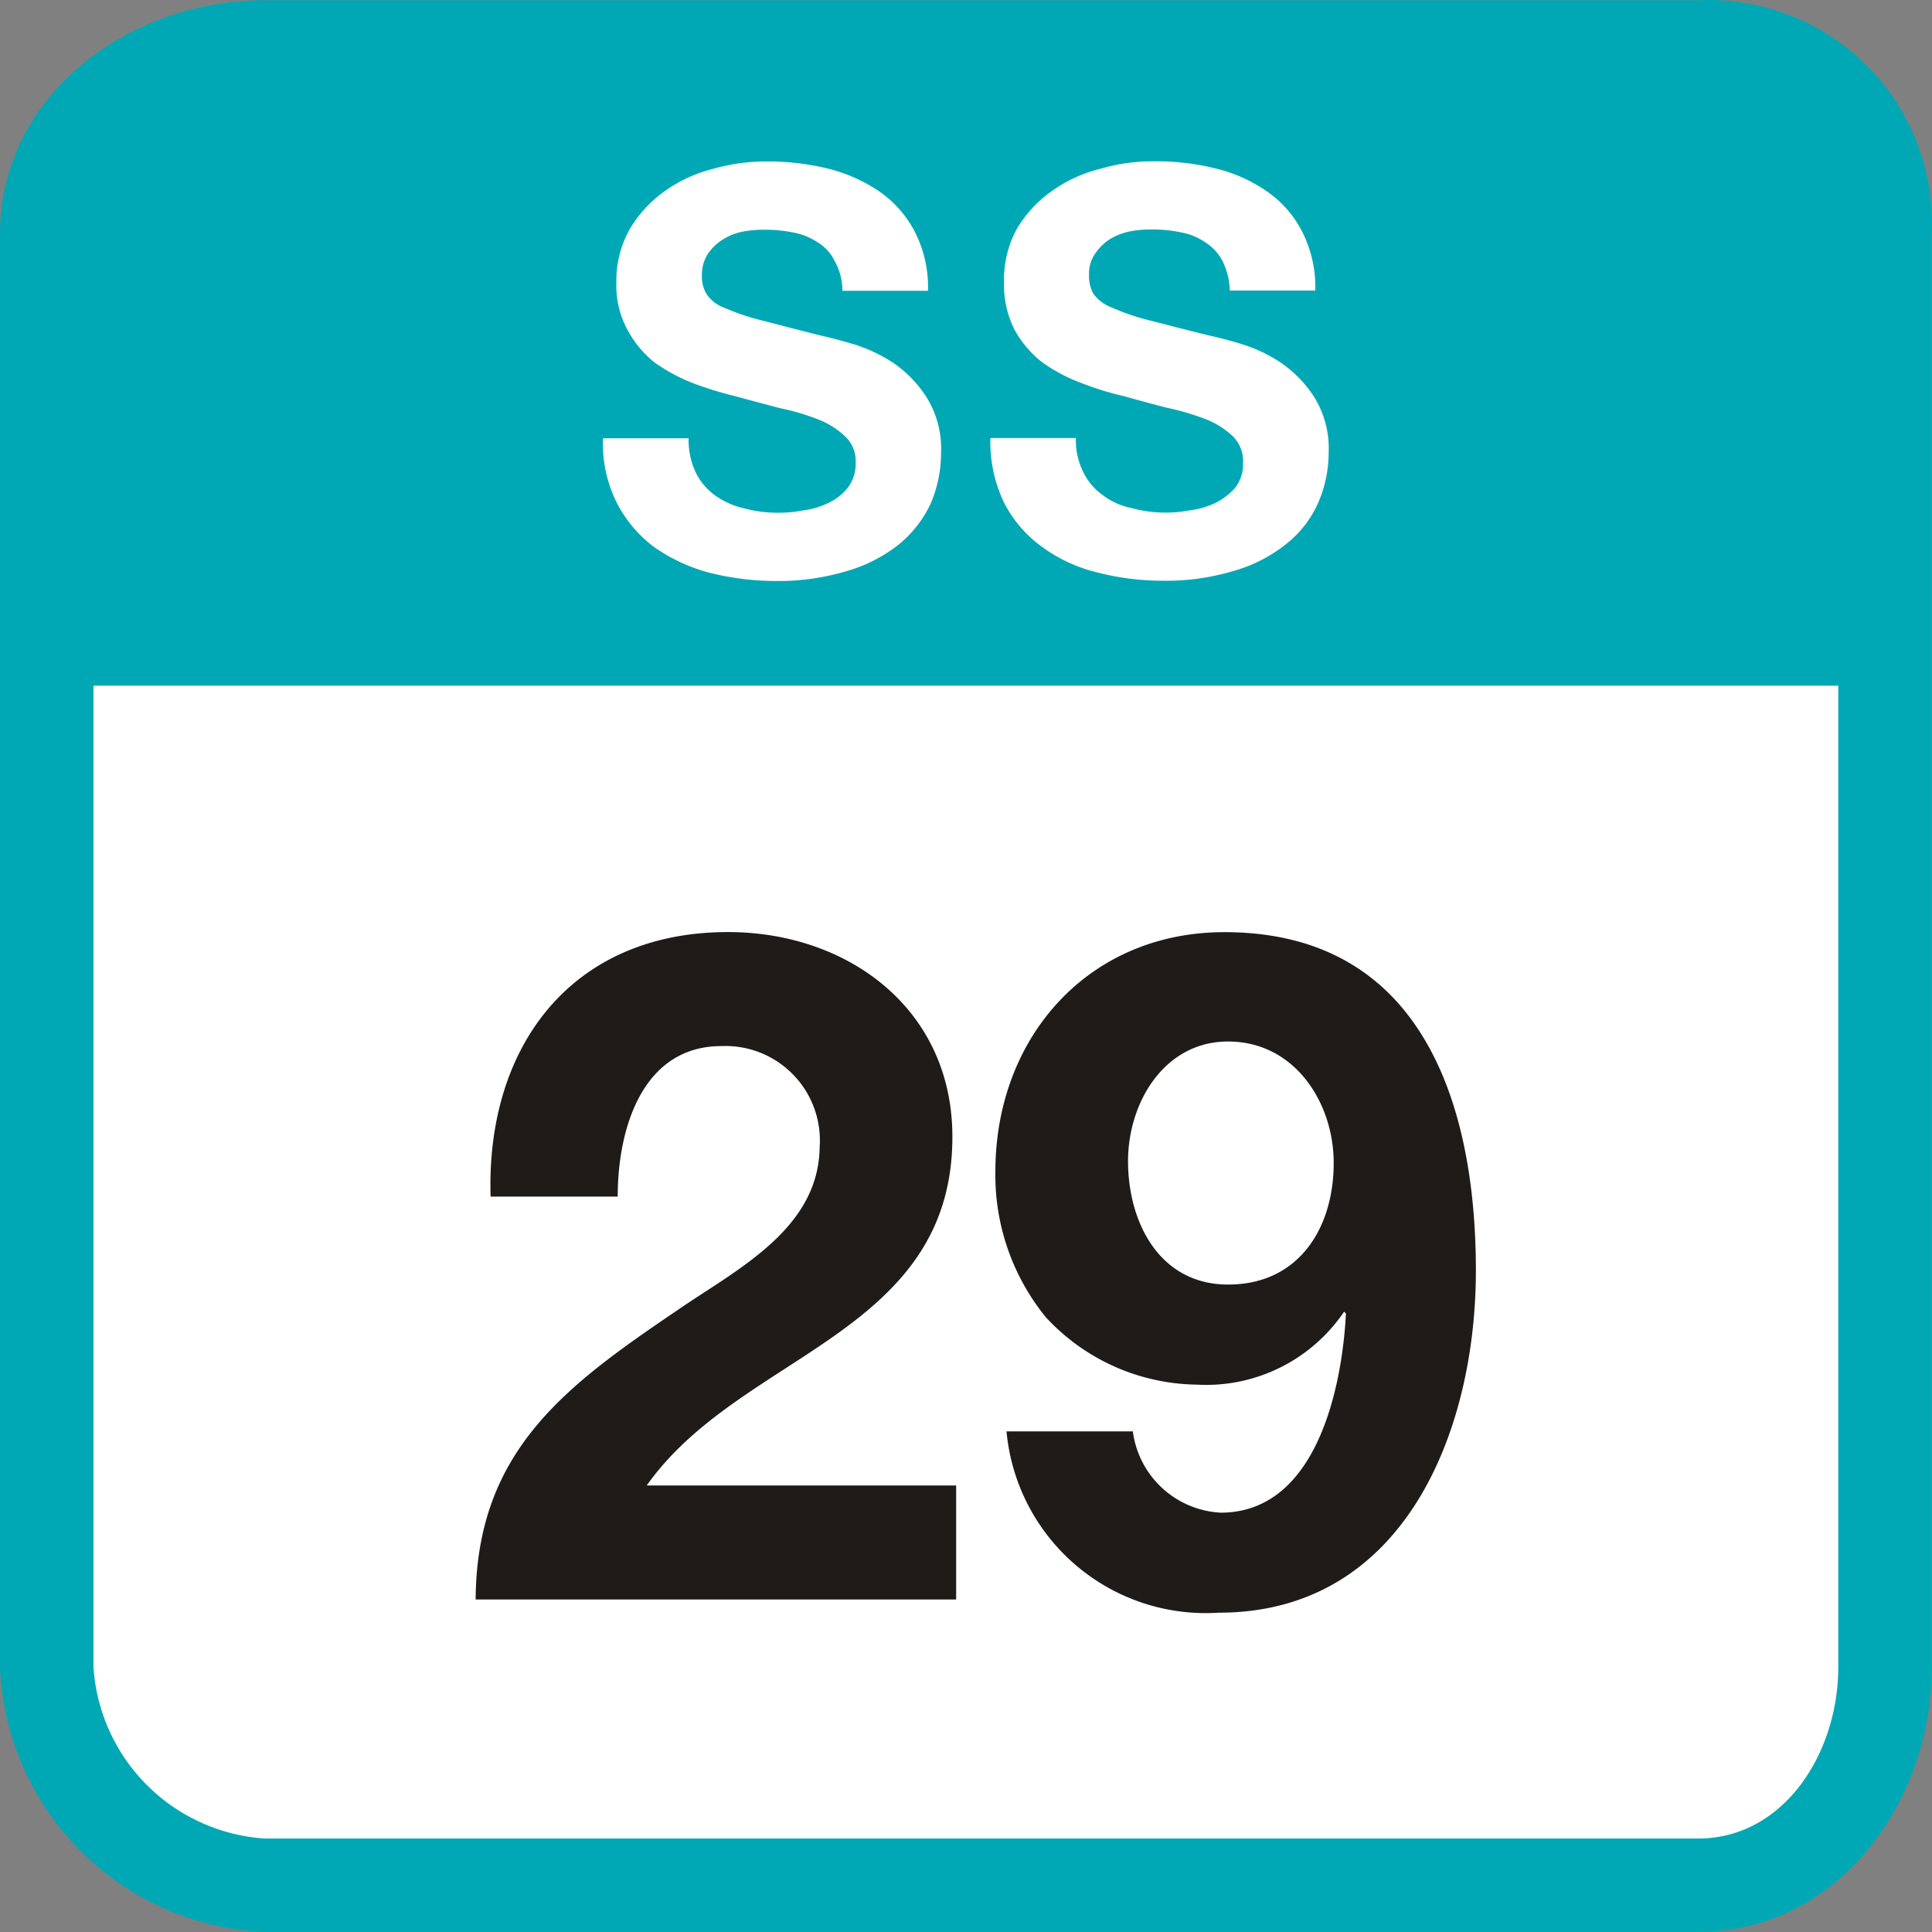
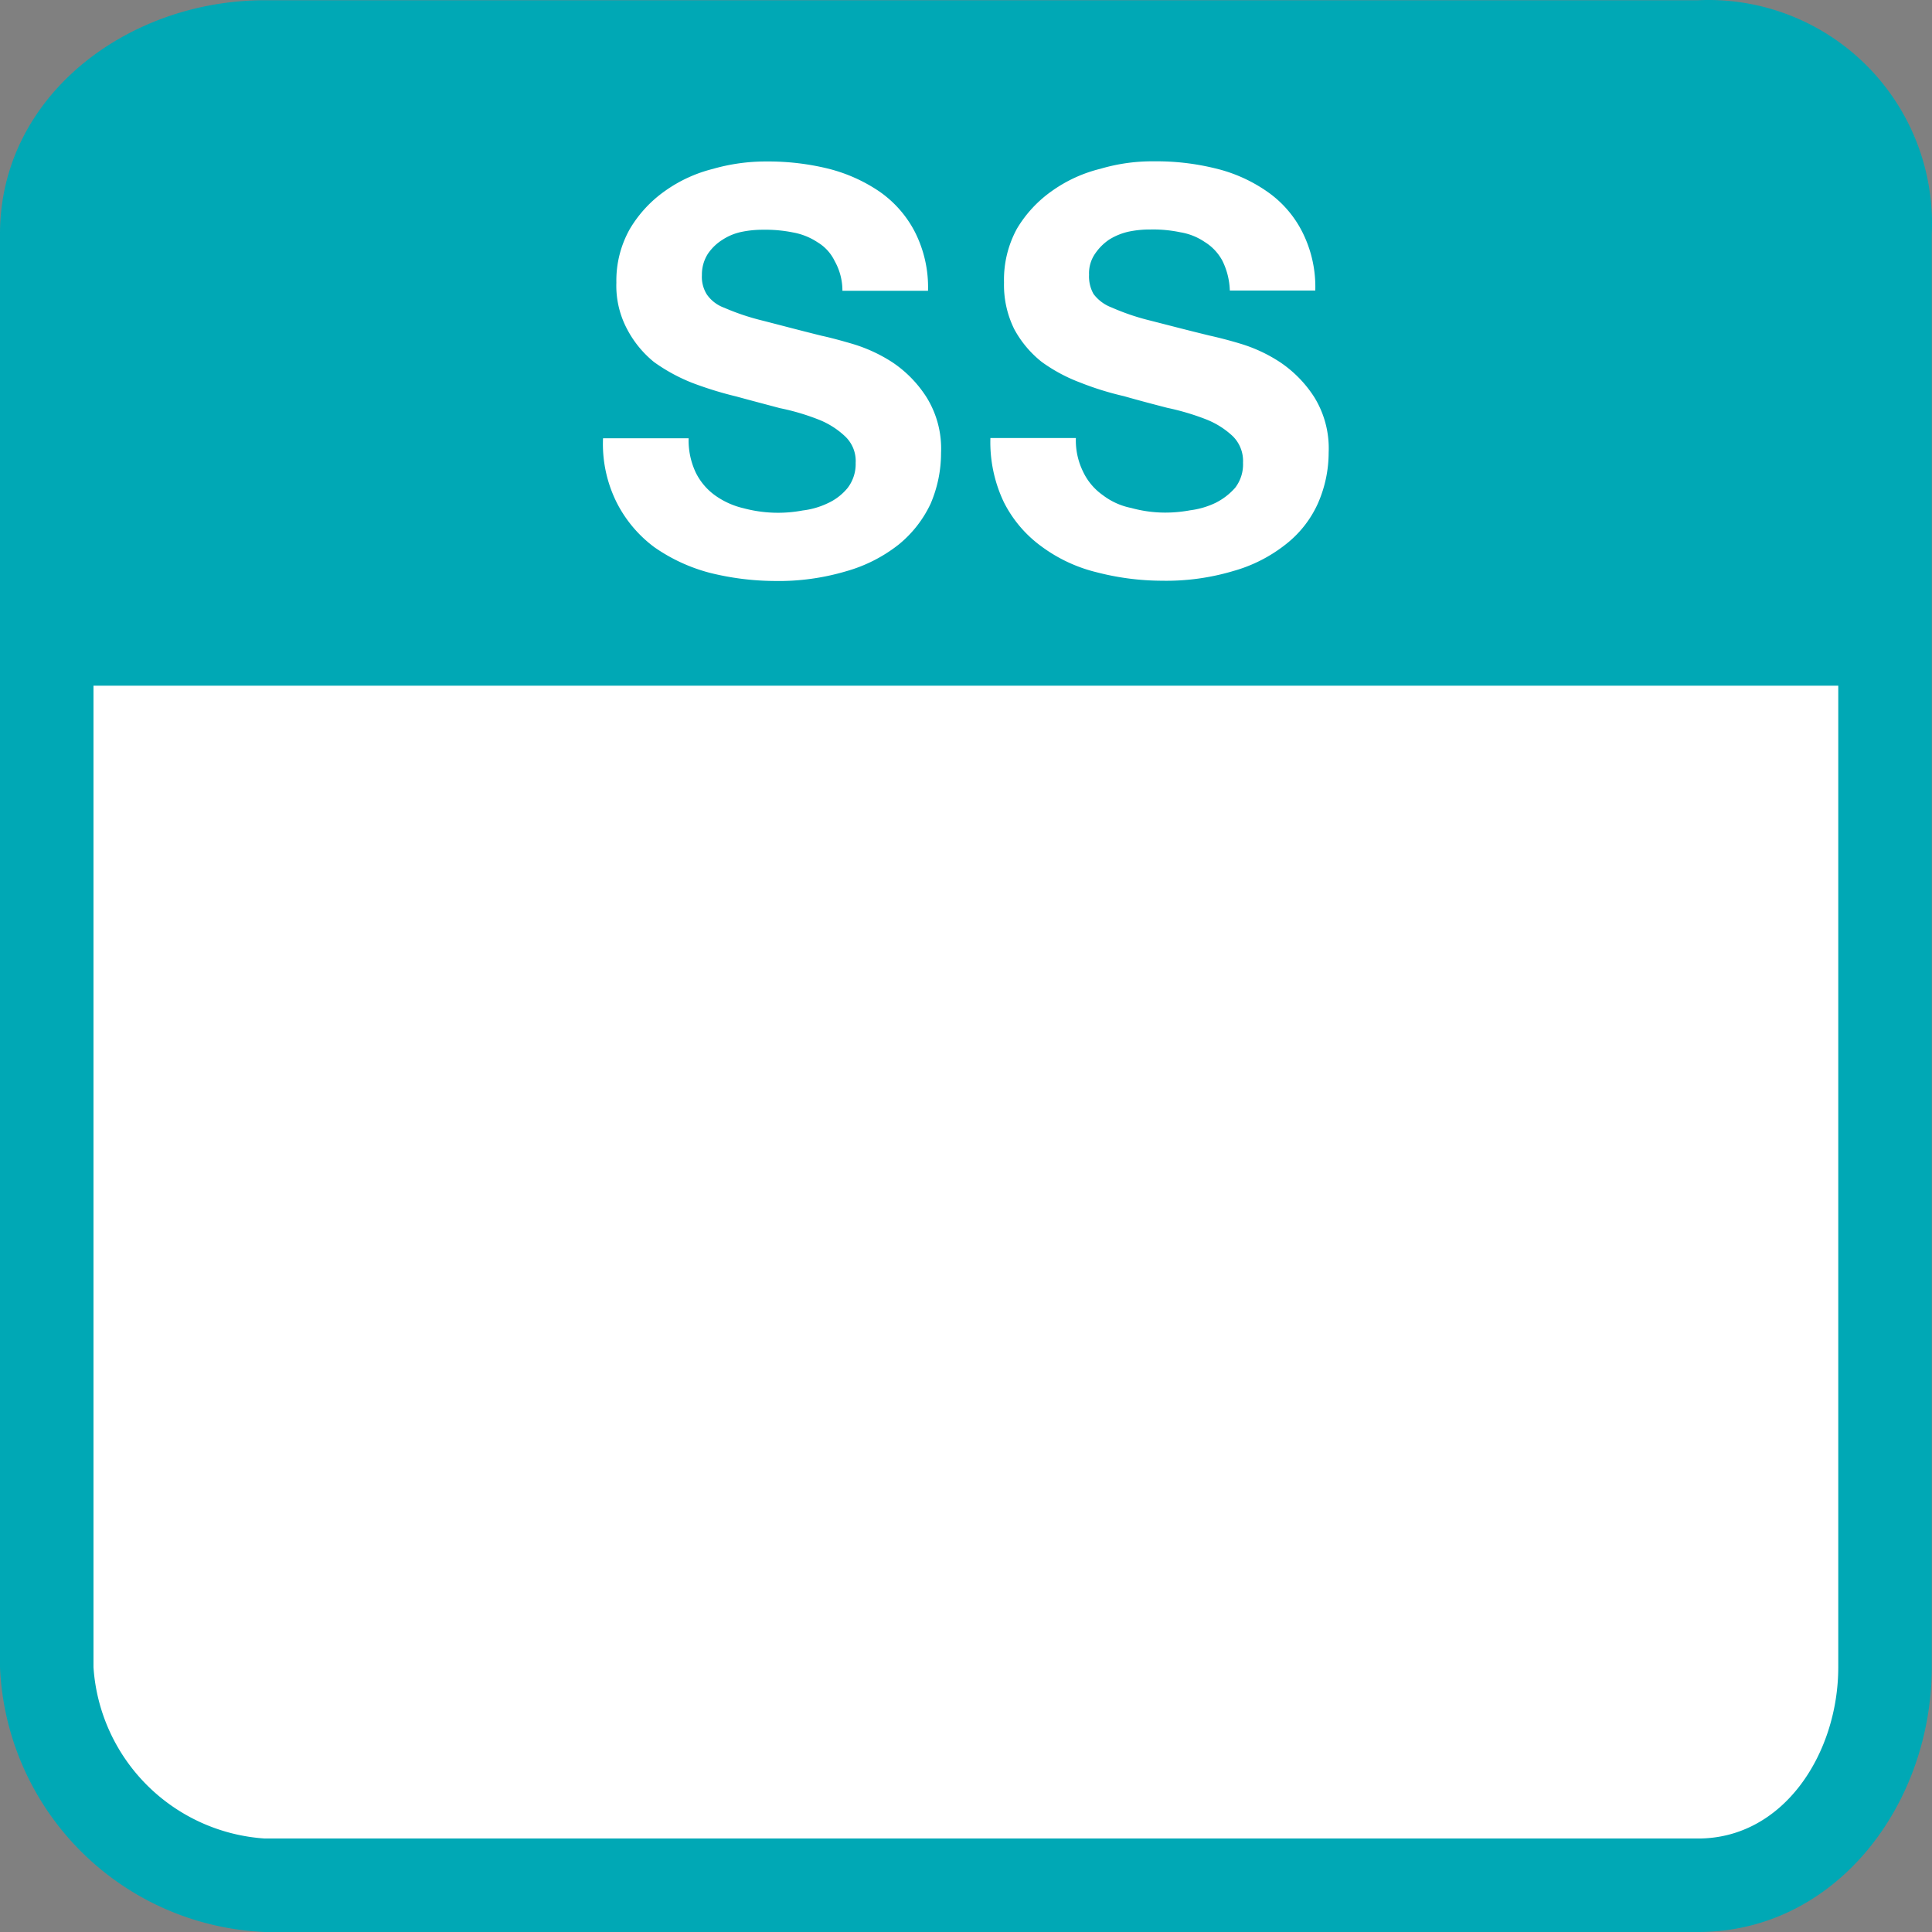
<svg xmlns="http://www.w3.org/2000/svg" width="62" height="62">
  <rect width="100%" height="100%" fill="#808080" stroke="none" />
  <path fill="#00A8B5" d="M55.163.008a7.171 7.171 0 0 1 6.829 7.499v45.994c0 4.417-3.082 8.499-7.499 8.499H8.499A8.88 8.88 0 0 1 0 53.501V7.507C0 3.09 4.081.008 8.499.008h45.994c.223-.011.446-.011.67 0z" />
  <path fill="#FFF" d="M3 22.005v31.496A5.898 5.898 0 0 0 8.499 59h45.994c2.757 0 4.499-2.743 4.499-5.499V22.005H3zm19.099-7.939c-.011.38.067.756.229 1.1.145.294.36.547.627.737.274.194.584.333.911.408a4.276 4.276 0 0 0 1.896.07 2.55 2.55 0 0 0 .806-.234c.247-.113.465-.282.637-.493.173-.23.263-.512.254-.8a1.086 1.086 0 0 0-.339-.851 2.644 2.644 0 0 0-.875-.548 7.416 7.416 0 0 0-1.22-.358c-.462-.124-.925-.244-1.393-.373a11.693 11.693 0 0 1-1.419-.438 5.653 5.653 0 0 1-1.224-.667 3.375 3.375 0 0 1-.861-1.05 2.968 2.968 0 0 1-.348-1.5 3.37 3.37 0 0 1 .433-1.722 3.967 3.967 0 0 1 1.115-1.21 4.55 4.55 0 0 1 1.547-.716 6.146 6.146 0 0 1 1.737-.239 8.082 8.082 0 0 1 1.941.224 5.147 5.147 0 0 1 1.661.735c.476.329.865.767 1.134 1.279.304.59.453 1.248.433 1.912h-2.747a1.93 1.93 0 0 0-.249-.956 1.416 1.416 0 0 0-.547-.6 2.085 2.085 0 0 0-.777-.314 4.476 4.476 0 0 0-.98-.089 3.302 3.302 0 0 0-.687.069 1.79 1.79 0 0 0-.612.254 1.58 1.58 0 0 0-.468.453 1.238 1.238 0 0 0-.189.677c-.013.217.041.432.154.617.137.2.334.351.563.433.381.166.776.299 1.179.4.498.126 1.145.3 1.951.5.234.05.577.139 1 .264.451.136.88.335 1.274.592.437.294.808.676 1.09 1.12.33.534.491 1.154.463 1.781a4.123 4.123 0 0 1-.333 1.628c-.239.51-.589.959-1.026 1.314a4.83 4.83 0 0 1-1.682.856 7.61 7.61 0 0 1-2.319.313 8.758 8.758 0 0 1-2.07-.264 5.57 5.57 0 0 1-1.772-.821 4.086 4.086 0 0 1-1.207-1.433 4.204 4.204 0 0 1-.438-2.061h2.745m12.668 1.087a2.27 2.27 0 0 1-.239-1.095h-2.743a4.474 4.474 0 0 0 .433 2.061 3.958 3.958 0 0 0 1.22 1.428 4.938 4.938 0 0 0 1.766.821 8.403 8.403 0 0 0 2.076.269c.781.016 1.56-.09 2.309-.314a4.774 4.774 0 0 0 1.677-.856 3.473 3.473 0 0 0 1.03-1.313 4.055 4.055 0 0 0 .344-1.628 3.124 3.124 0 0 0-.463-1.782 3.854 3.854 0 0 0-1.095-1.119 4.85 4.85 0 0 0-1.269-.593 13.777 13.777 0 0 0-1-.263c-.822-.2-1.464-.371-1.976-.5a7.428 7.428 0 0 1-1.16-.4 1.297 1.297 0 0 1-.582-.433 1.146 1.146 0 0 1-.144-.617 1.103 1.103 0 0 1 .194-.677c.121-.179.274-.332.453-.453a2.01 2.01 0 0 1 .622-.254c.23-.048.465-.071.7-.069.323-.007.645.023.961.089.282.046.55.153.786.314.237.147.431.354.563.6.147.297.228.623.238.955h2.743a3.916 3.916 0 0 0-.433-1.911 3.487 3.487 0 0 0-1.135-1.28 4.883 4.883 0 0 0-1.652-.731 7.872 7.872 0 0 0-1.946-.224 5.871 5.871 0 0 0-1.727.239 4.543 4.543 0 0 0-1.563.716c-.454.32-.836.732-1.12 1.21a3.415 3.415 0 0 0-.413 1.722 3.195 3.195 0 0 0 .329 1.5c.219.406.519.763.881 1.05.38.275.795.498 1.234.662.457.182.928.328 1.408.438.468.134.921.253 1.384.373.419.088.83.209 1.229.363.325.124.622.31.876.548.226.224.345.533.329.851.013.288-.075.57-.249.8a2.063 2.063 0 0 1-.632.488 2.65 2.65 0 0 1-.817.239c-.269.05-.542.075-.816.074a4.113 4.113 0 0 1-1.075-.149 2.204 2.204 0 0 1-.906-.408 1.926 1.926 0 0 1-.626-.732" />
-   <path fill="#1E1B19" d="M15.744 38.4c-.15-4.8 2.579-8.489 7.619-8.489 3.84 0 7.2 2.46 7.2 6.569 0 3.151-1.68 4.89-3.75 6.361s-4.53 2.67-6.059 4.829h9.93v3.66h-15.42c.03-4.859 3-6.93 6.63-9.39 1.859-1.259 4.379-2.549 4.41-5.13a3.032 3.032 0 0 0-3.151-3.24c-2.519 0-3.33 2.611-3.33 4.83h-4.079zm20.61 7.534a3 3 0 0 0 2.819 2.609c3.09 0 3.9-4.05 4.02-6.39l-.06-.059a5.346 5.346 0 0 1-4.739 2.34 6.71 6.71 0 0 1-4.831-2.161 7.226 7.226 0 0 1-1.62-4.679c0-4.29 2.97-7.68 7.35-7.68 6.36 0 8.07 5.55 8.07 10.859 0 5.13-2.28 10.98-8.25 10.98a6.422 6.422 0 0 1-6.813-5.819h4.054zm6.446-8.611c0-1.949-1.26-3.9-3.39-3.9-2.04 0-3.21 1.95-3.21 3.84 0 1.979 1.021 3.96 3.21 3.96 2.283.001 3.39-1.829 3.39-3.9z" />
</svg>